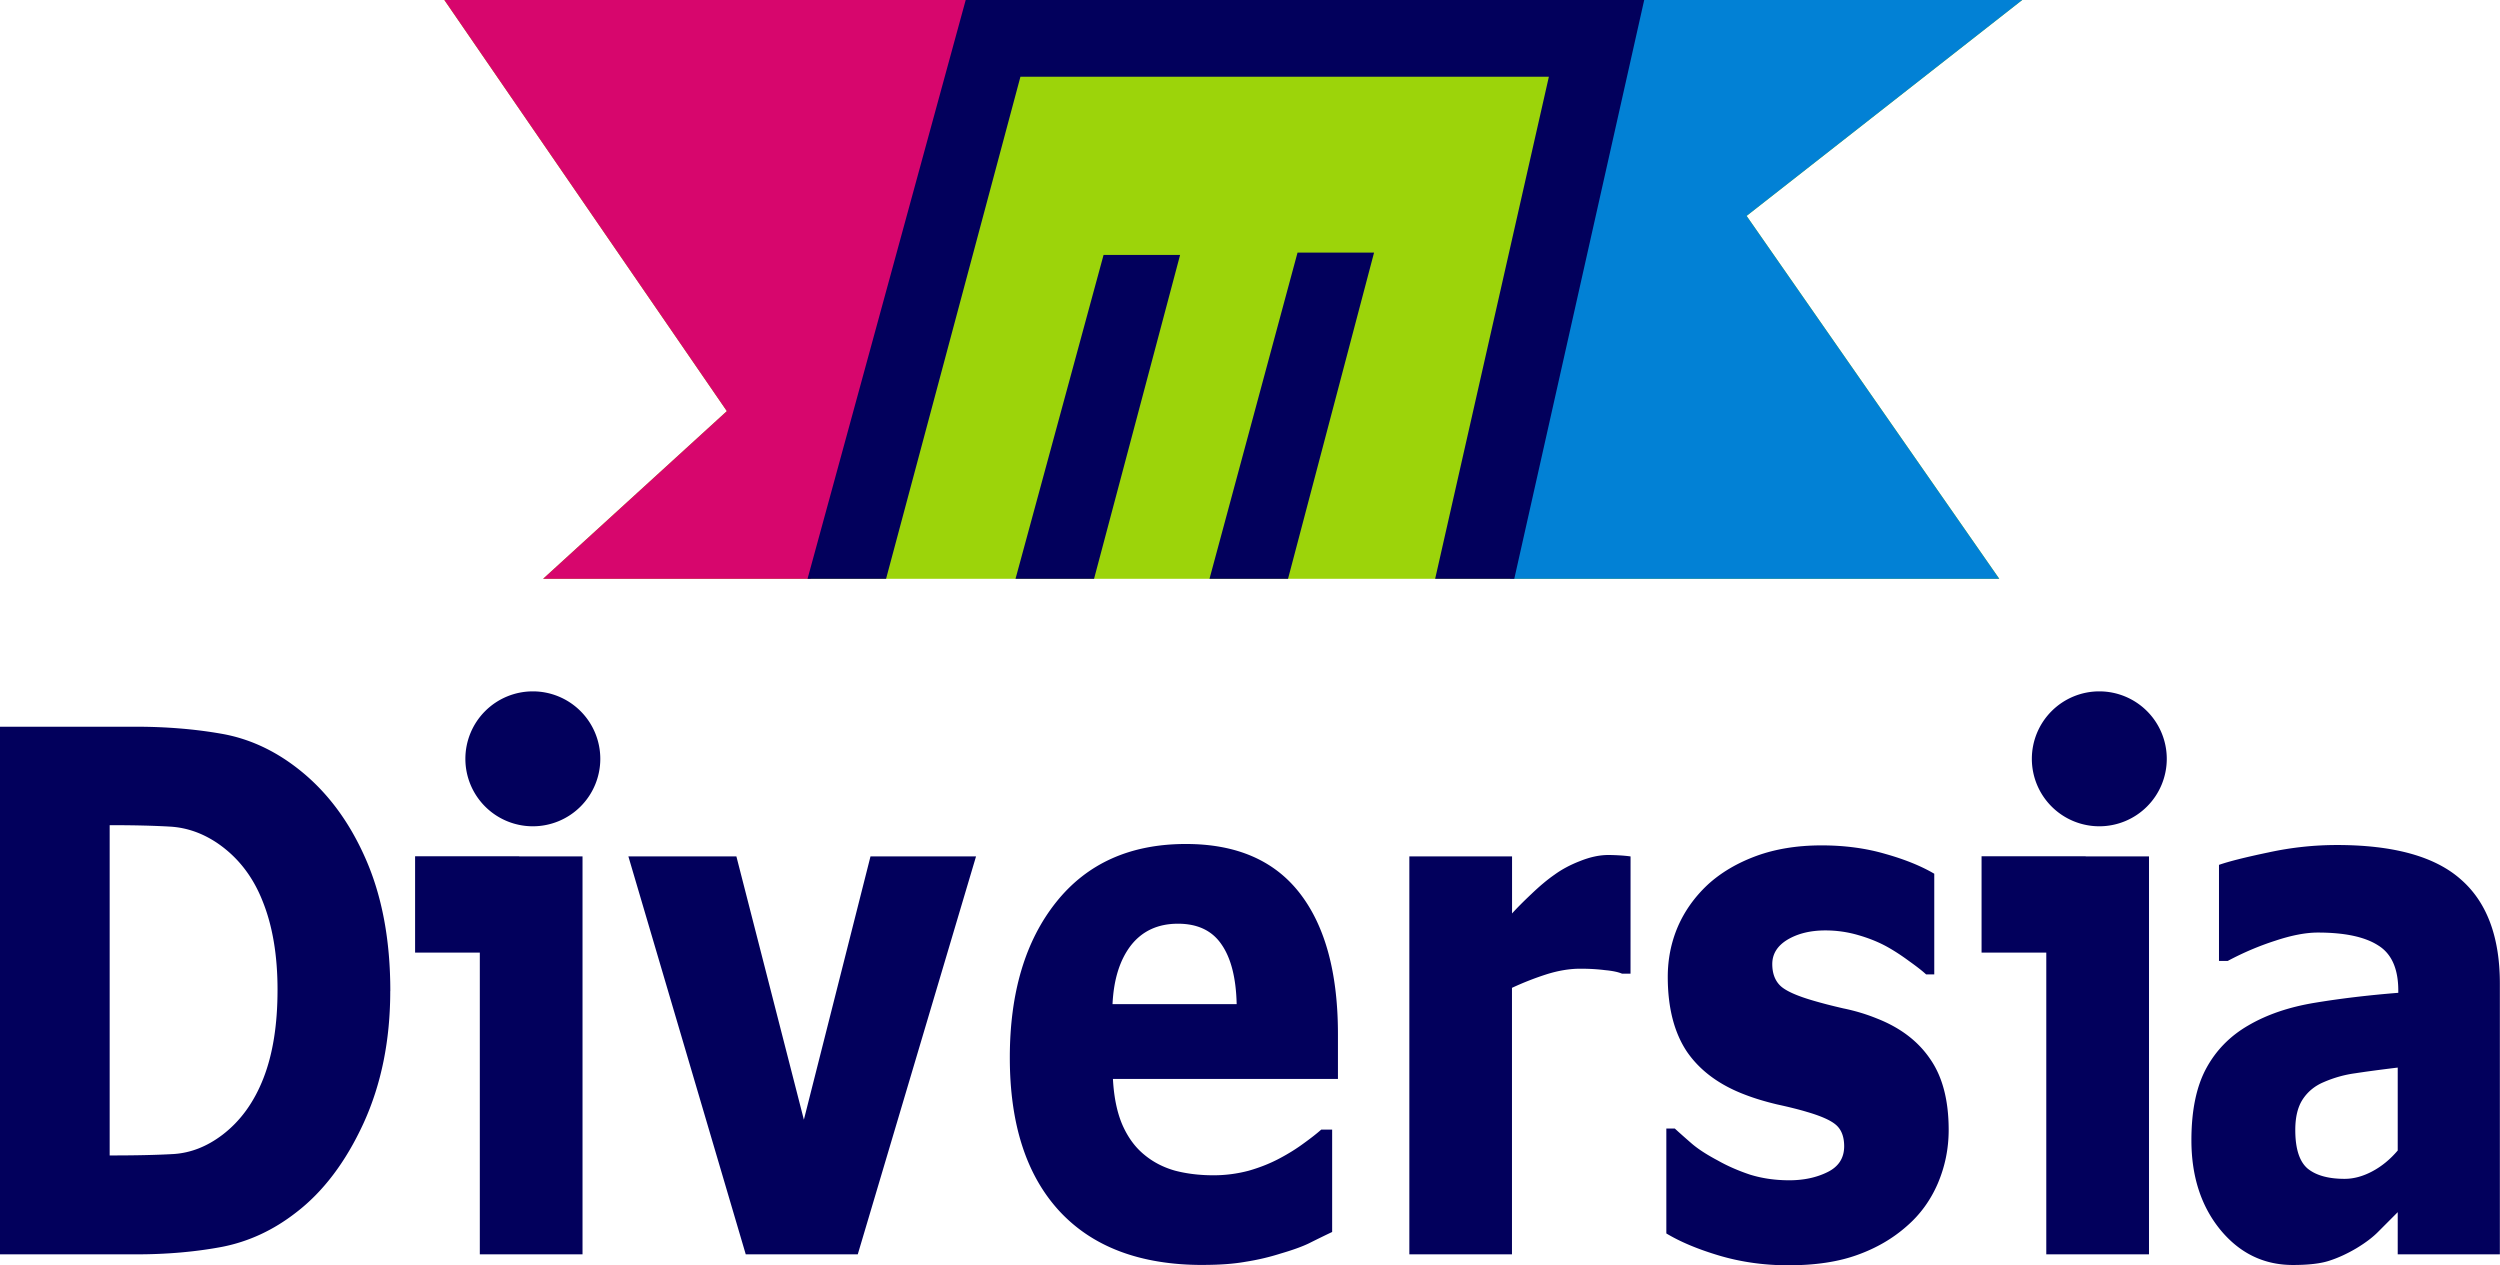
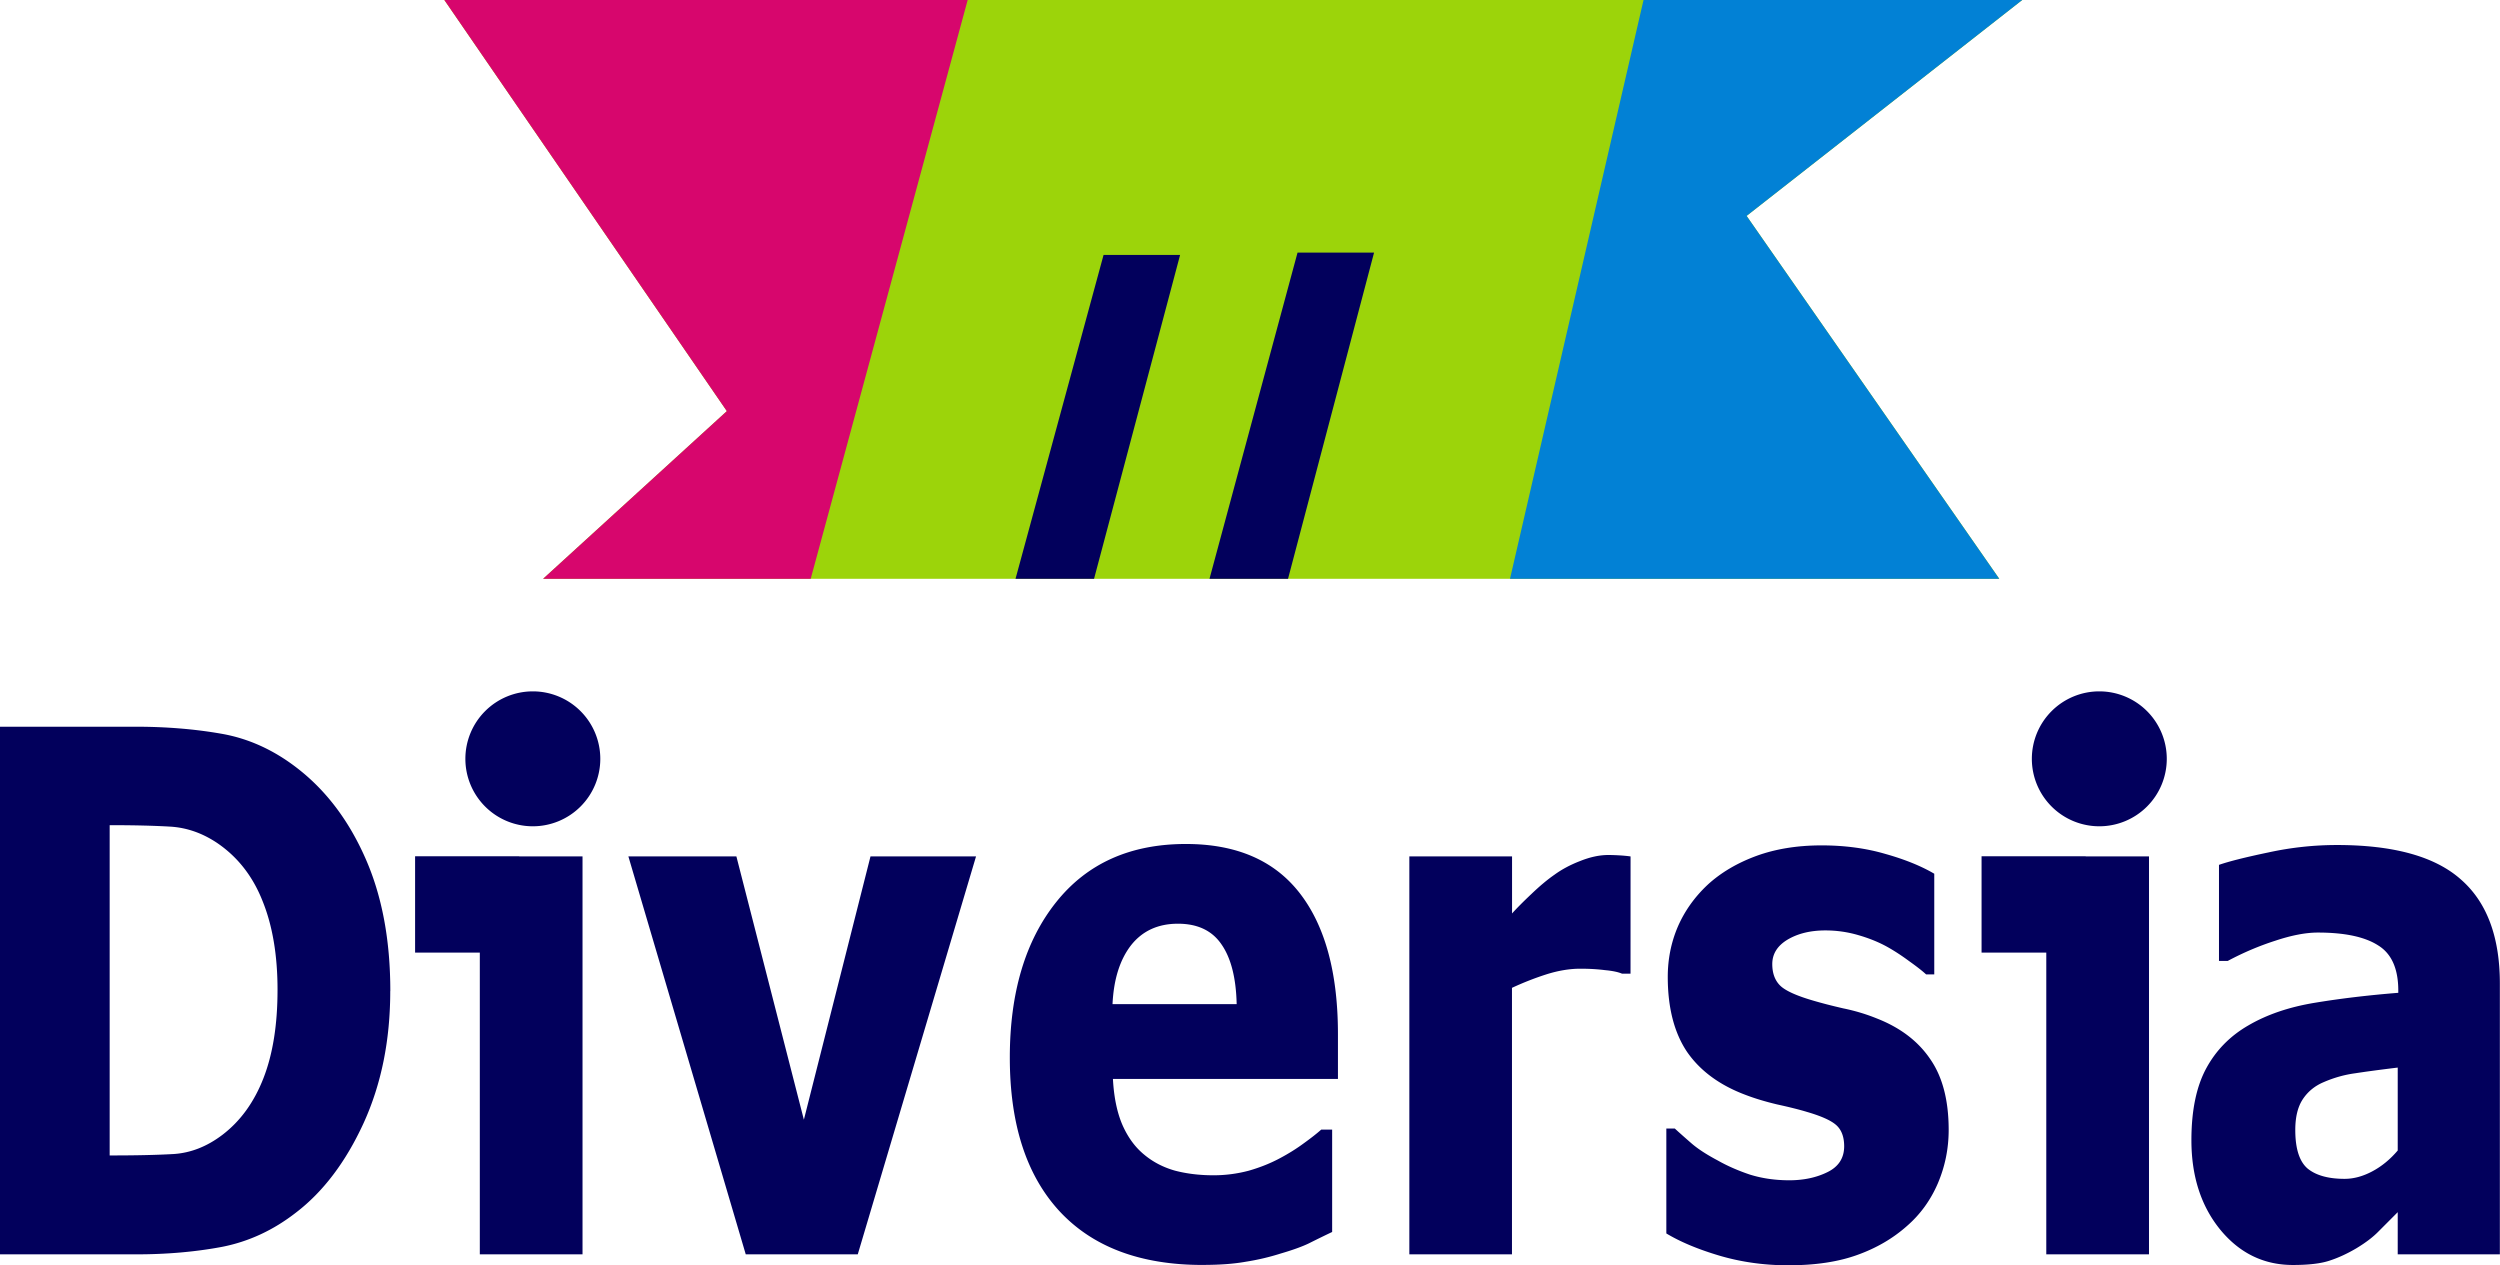
<svg xmlns="http://www.w3.org/2000/svg" width="74.971mm" height="37.945mm" viewBox="0 0 74.971 37.945" version="1.1" id="svg1">
  <defs id="defs1" />
  <g id="layer1" transform="translate(-41.54,-81.227)">
    <path id="rect5-8" style="fill:#02005c;stroke-width:1.296;stroke-linejoin:round" d="m 53.988,106.906 h 3.122 v 2.888 h -3.122 z m 5.554,-2.923 a 2.023,2.023 0 0 1 -2.023,2.023 2.023,2.023 0 0 1 -2.023,-2.023 2.023,2.023 0 0 1 2.023,-2.023 2.023,2.023 0 0 1 2.023,2.023 z m -0.533,14.86 h -3.08 v -11.934 h 3.08 z m 41.955,-11.937 h 3.122 v 2.888 h -3.122 z m 5.554,-2.923 a 2.023,2.023 0 0 1 -2.023,2.023 2.023,2.023 0 0 1 -2.023,-2.023 2.023,2.023 0 0 1 2.023,-2.023 2.023,2.023 0 0 1 2.023,2.023 z m -0.533,14.86 h -3.08 V 106.909 h 3.08 z m -52.742,-7.896 c 0,1.474 -0.267,2.795 -0.801,3.964 -0.534,1.162 -1.209,2.054 -2.024,2.678 -0.681,0.531 -1.423,0.875 -2.227,1.031 -0.798,0.149 -1.649,0.223 -2.552,0.223 H 41.54 V 103.02 h 4.066 c 0.921,0 1.784,0.071 2.587,0.213 0.804,0.142 1.558,0.485 2.262,1.031 0.862,0.666 1.543,1.566 2.042,2.699 0.499,1.126 0.748,2.455 0.748,3.985 z m -3.38,-0.032 c 0,-1.041 -0.15,-1.93 -0.449,-2.667 -0.293,-0.744 -0.748,-1.325 -1.364,-1.743 -0.446,-0.298 -0.915,-0.46 -1.408,-0.489 -0.487,-0.028 -1.071,-0.043 -1.751,-0.043 h -0.062 v 9.904 h 0.062 c 0.739,0 1.361,-0.014 1.866,-0.043 0.51,-0.035 0.995,-0.227 1.452,-0.574 0.54,-0.411 0.951,-0.978 1.232,-1.7 0.282,-0.723 0.422,-1.605 0.422,-2.646 z m 20.947,-4.006 -3.547,11.934 H 63.904 L 60.384,106.909 h 3.239 l 2.024,7.896 1.998,-7.896 z m 6.795,12.252 c -1.866,0 -3.297,-0.538 -4.295,-1.615 -0.992,-1.077 -1.487,-2.611 -1.487,-4.601 0,-1.948 0.464,-3.503 1.391,-4.665 0.927,-1.162 2.224,-1.743 3.89,-1.743 1.514,0 2.652,0.492 3.415,1.477 0.763,0.985 1.144,2.395 1.144,4.229 v 1.339 H 74.915 c 0.029,0.553 0.126,1.017 0.29,1.392 0.164,0.368 0.381,0.662 0.651,0.882 0.264,0.22 0.572,0.379 0.924,0.478 0.352,0.092 0.736,0.138 1.153,0.138 0.358,0 0.71,-0.046 1.056,-0.138 0.346,-0.099 0.663,-0.227 0.951,-0.383 0.252,-0.135 0.484,-0.28 0.695,-0.436 0.217,-0.156 0.393,-0.294 0.528,-0.414 h 0.326 v 3.071 c -0.252,0.12 -0.484,0.234 -0.695,0.34 -0.205,0.099 -0.49,0.202 -0.854,0.308 -0.334,0.106 -0.681,0.188 -1.039,0.244 -0.352,0.064 -0.783,0.096 -1.294,0.096 z m 1.021,-7.821 c -0.018,-0.786 -0.17,-1.385 -0.458,-1.796 -0.282,-0.411 -0.716,-0.616 -1.303,-0.616 -0.598,0 -1.068,0.216 -1.408,0.648 -0.334,0.432 -0.519,1.02 -0.554,1.764 z m 11.811,-0.914 h -0.255 c -0.117,-0.05 -0.287,-0.085 -0.51,-0.106 -0.223,-0.028 -0.469,-0.043 -0.739,-0.043 -0.323,0 -0.663,0.057 -1.021,0.17 -0.352,0.113 -0.695,0.248 -1.03,0.404 v 7.991 H 83.804 V 106.909 h 3.08 v 1.711 c 0.141,-0.156 0.334,-0.351 0.581,-0.584 0.252,-0.241 0.481,-0.432 0.686,-0.574 0.223,-0.163 0.481,-0.301 0.774,-0.414 0.299,-0.12 0.581,-0.181 0.845,-0.181 0.1,0 0.211,0.004 0.334,0.011 0.123,0.007 0.235,0.018 0.334,0.032 z m 4.744,8.746 c -0.728,0 -1.417,-0.096 -2.068,-0.287 -0.645,-0.191 -1.179,-0.414 -1.602,-0.669 v -3.145 h 0.255 c 0.147,0.135 0.314,0.283 0.502,0.446 0.188,0.163 0.449,0.333 0.783,0.51 0.287,0.163 0.61,0.305 0.968,0.425 0.364,0.113 0.757,0.17 1.179,0.17 0.434,0 0.816,-0.082 1.144,-0.244 0.334,-0.163 0.502,-0.422 0.502,-0.776 0,-0.276 -0.076,-0.485 -0.229,-0.627 -0.153,-0.142 -0.449,-0.276 -0.889,-0.404 -0.235,-0.071 -0.531,-0.145 -0.889,-0.223 -0.358,-0.085 -0.675,-0.181 -0.951,-0.287 -0.774,-0.29 -1.358,-0.719 -1.751,-1.286 -0.387,-0.574 -0.581,-1.325 -0.581,-2.253 0,-0.531 0.1,-1.031 0.299,-1.498 0.205,-0.475 0.505,-0.896 0.898,-1.265 0.393,-0.361 0.877,-0.648 1.452,-0.861 0.581,-0.213 1.235,-0.319 1.963,-0.319 0.692,0 1.329,0.085 1.91,0.255 0.581,0.163 1.071,0.361 1.47,0.595 v 3.018 h -0.246 c -0.106,-0.099 -0.273,-0.23 -0.502,-0.393 -0.229,-0.17 -0.452,-0.315 -0.669,-0.436 -0.258,-0.142 -0.549,-0.259 -0.871,-0.351 -0.317,-0.092 -0.642,-0.138 -0.977,-0.138 -0.446,0 -0.824,0.092 -1.135,0.276 -0.305,0.184 -0.458,0.429 -0.458,0.733 0,0.269 0.076,0.482 0.229,0.638 0.153,0.156 0.484,0.308 0.995,0.457 0.264,0.078 0.566,0.156 0.906,0.234 0.346,0.071 0.678,0.17 0.995,0.298 0.71,0.276 1.247,0.684 1.611,1.222 0.37,0.531 0.554,1.24 0.554,2.125 0,0.56 -0.109,1.095 -0.326,1.605 -0.217,0.503 -0.525,0.928 -0.924,1.275 -0.422,0.375 -0.921,0.666 -1.496,0.871 -0.569,0.205 -1.253,0.308 -2.051,0.308 z m 18.263,-3.443 v -2.487 c -0.522,0.064 -0.945,0.12 -1.267,0.17 -0.323,0.043 -0.64,0.131 -0.951,0.266 -0.27,0.113 -0.481,0.287 -0.634,0.521 -0.147,0.227 -0.22,0.531 -0.22,0.914 0,0.56 0.123,0.946 0.37,1.158 0.252,0.205 0.622,0.308 1.109,0.308 0.27,0 0.546,-0.074 0.827,-0.223 0.282,-0.149 0.537,-0.358 0.766,-0.627 z m 0,1.849 c -0.211,0.213 -0.402,0.404 -0.572,0.574 -0.164,0.17 -0.387,0.34 -0.669,0.51 -0.276,0.163 -0.546,0.287 -0.81,0.372 -0.258,0.085 -0.622,0.128 -1.091,0.128 -0.874,0 -1.602,-0.354 -2.183,-1.063 -0.575,-0.708 -0.862,-1.601 -0.862,-2.678 0,-0.886 0.147,-1.601 0.44,-2.147 0.293,-0.545 0.716,-0.978 1.267,-1.296 0.557,-0.326 1.223,-0.553 1.998,-0.68 0.774,-0.128 1.608,-0.227 2.499,-0.298 v -0.064 c 0,-0.659 -0.202,-1.112 -0.607,-1.36 -0.399,-0.255 -1,-0.383 -1.804,-0.383 -0.364,0 -0.789,0.082 -1.276,0.244 -0.487,0.156 -0.962,0.358 -1.426,0.606 h -0.264 v -2.88 c 0.305,-0.106 0.798,-0.23 1.479,-0.372 0.681,-0.149 1.367,-0.223 2.059,-0.223 1.702,0 2.94,0.344 3.714,1.031 0.78,0.68 1.171,1.721 1.171,3.124 v 8.119 h -3.063 z" />
    <path style="fill:#9cd40a;fill-opacity:1;stroke-width:1.296;stroke-linejoin:round" d="M 102.183,81.227 H 54.865 l 8.472,12.329 -5.51,5.028 43.668,-4.69e-4 -7.577,-10.882 z" id="path1" />
    <path style="fill:#0281d5;fill-opacity:1;stroke-width:1.296;stroke-linejoin:round" d="M 102.183,81.227 H 90.827 l -4.004,17.357 14.671,4.69e-4 -7.577,-10.883 z" id="path3" />
    <path style="fill:#d7066d;fill-opacity:1;stroke-width:1.296;stroke-linejoin:round" d="M 70.559,81.227 H 54.865 l 8.472,12.329 -5.51,5.028 8.025,-4.69e-4 z" id="path4" />
-     <path style="fill:#02005c;fill-opacity:1;stroke:none;stroke-width:1.296;stroke-linejoin:round;stroke-opacity:1" d="m 65.757,98.584 h 2.355 l 4.029,-15.055 h 15.847 l -3.41,15.055 h 2.373 l 3.896,-17.357 H 70.5 Z" id="path2" />
    <path id="path2-2" style="fill:#02005c;fill-opacity:1;stroke:none;stroke-width:1.296;stroke-linejoin:round;stroke-opacity:1" d="m 74.634,88.873 -2.64,9.711 h 2.355 l 2.58,-9.711 z" />
    <path id="path2-2-0" style="fill:#02005c;fill-opacity:1;stroke:none;stroke-width:1.296;stroke-linejoin:round;stroke-opacity:1" d="m 80.451,88.802 -2.64,9.782 h 2.355 l 2.58,-9.782 z" />
  </g>
</svg>